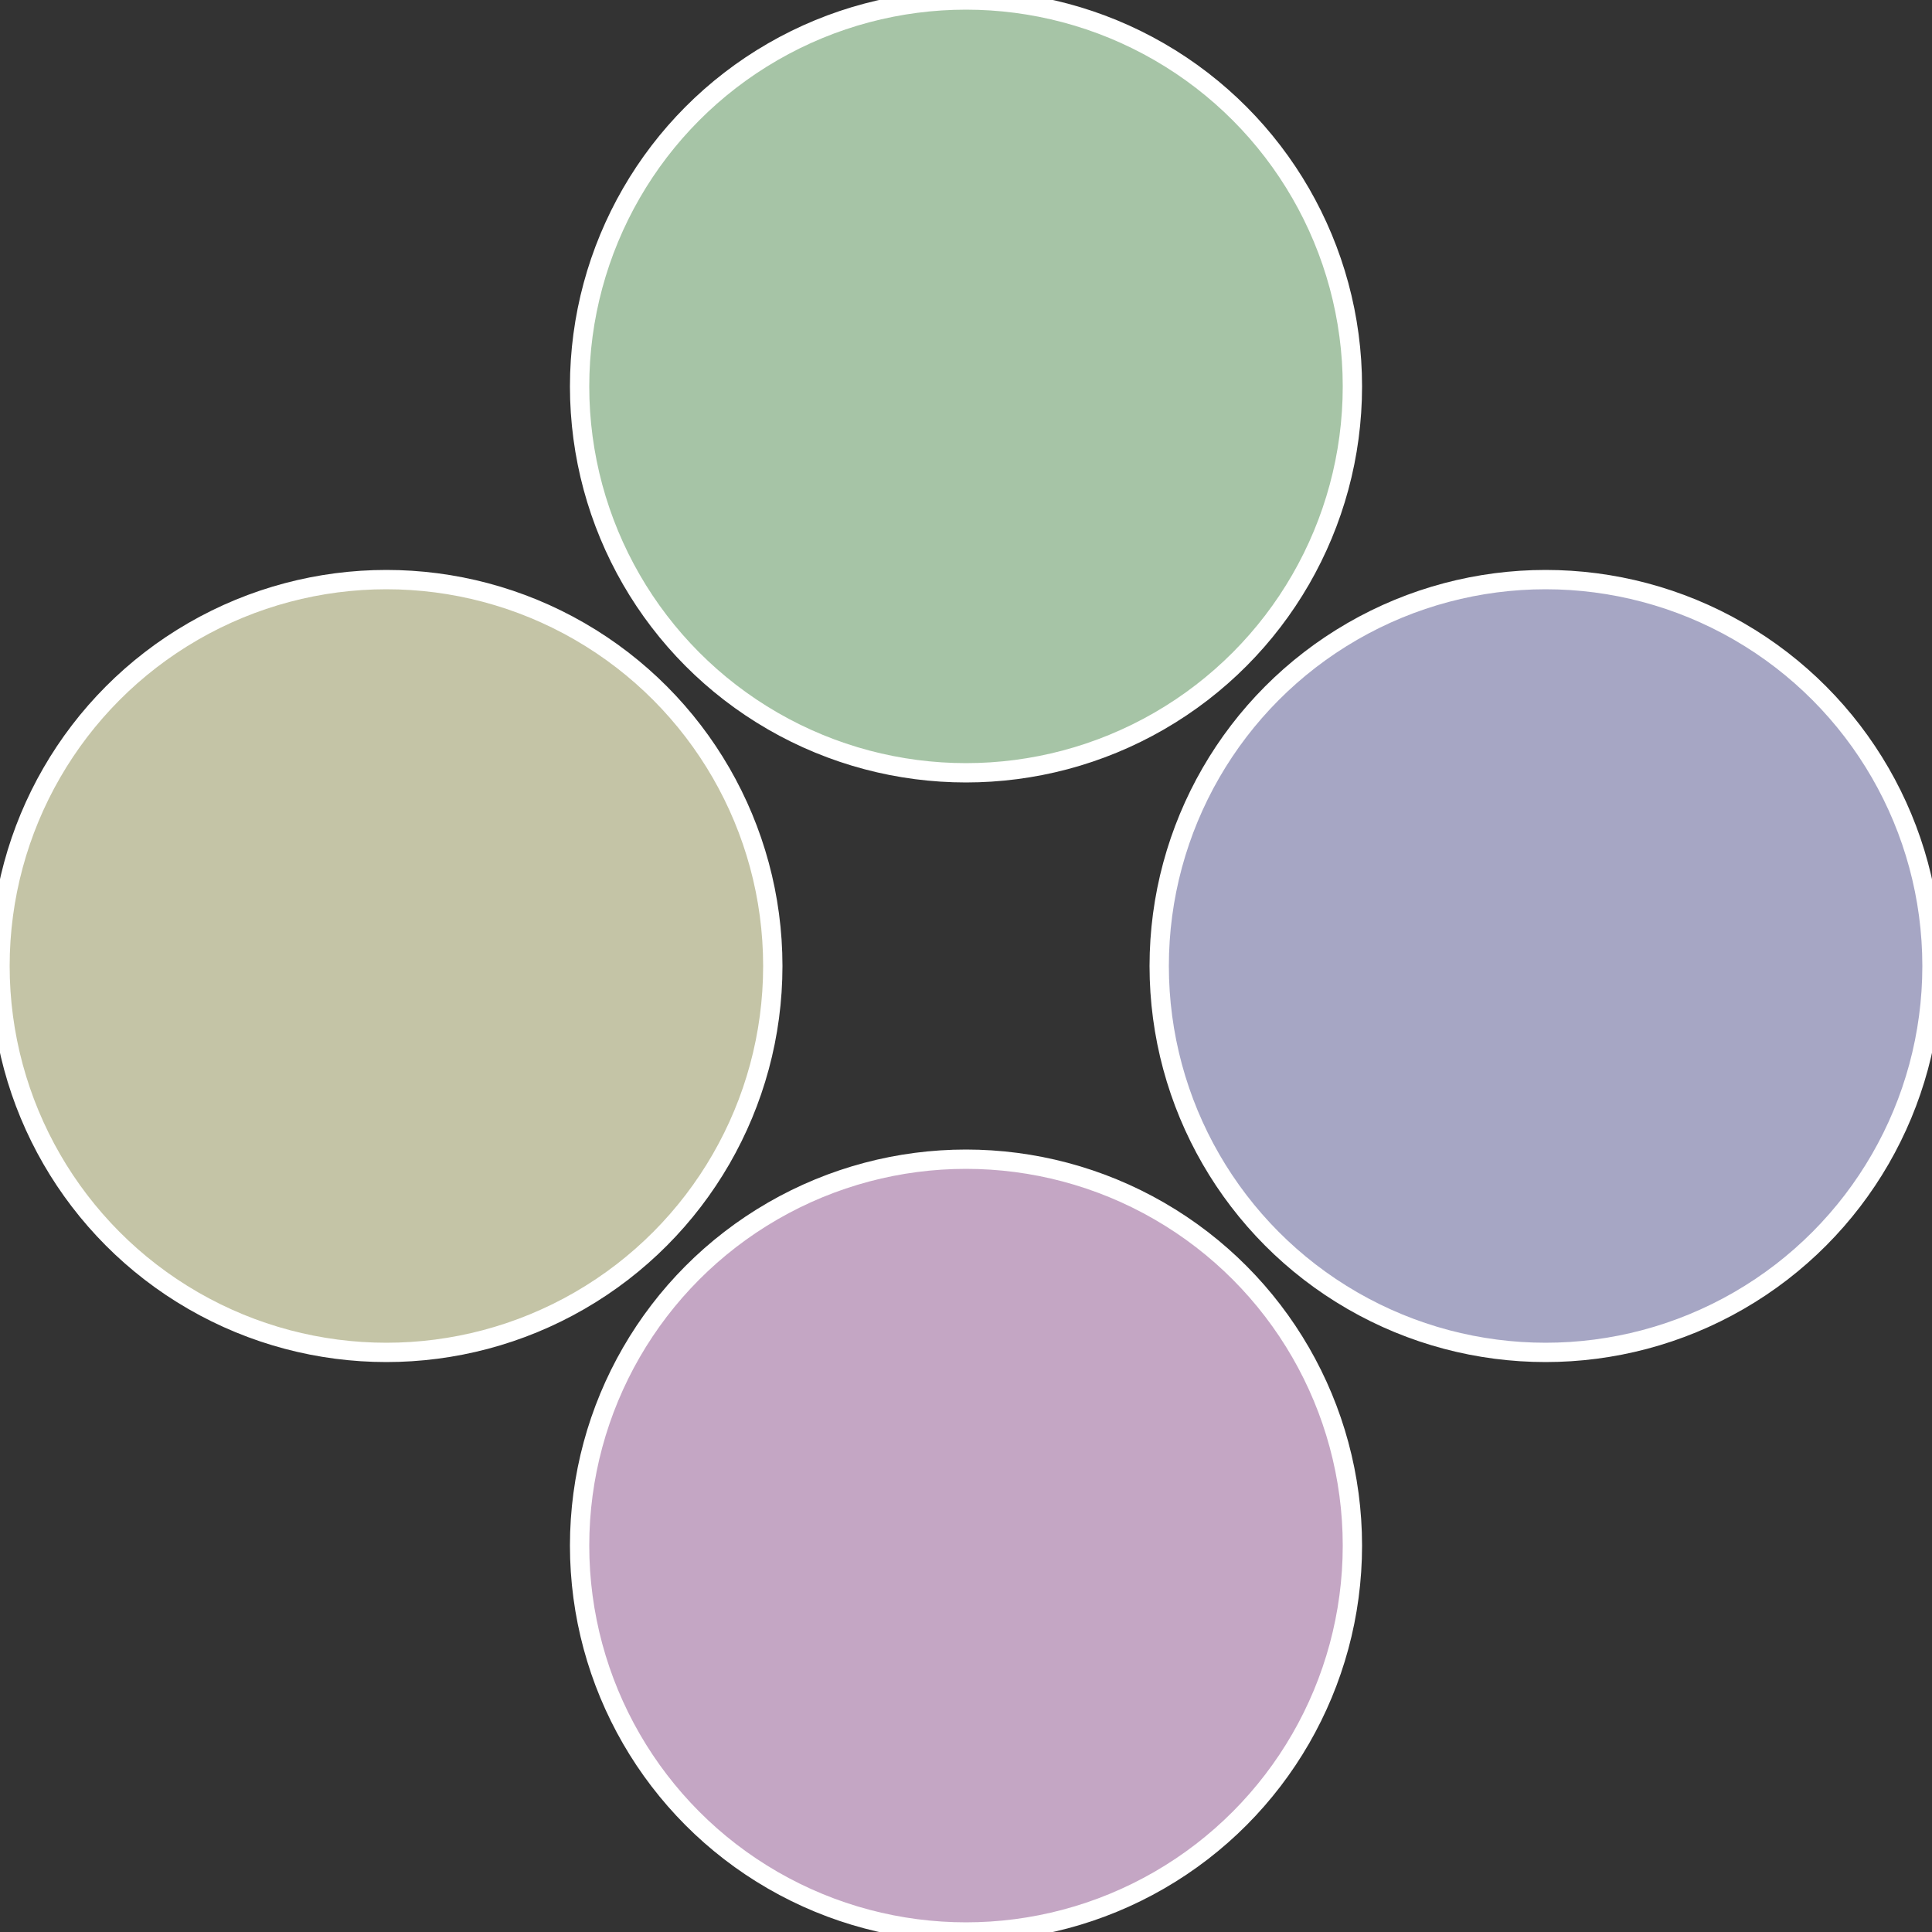
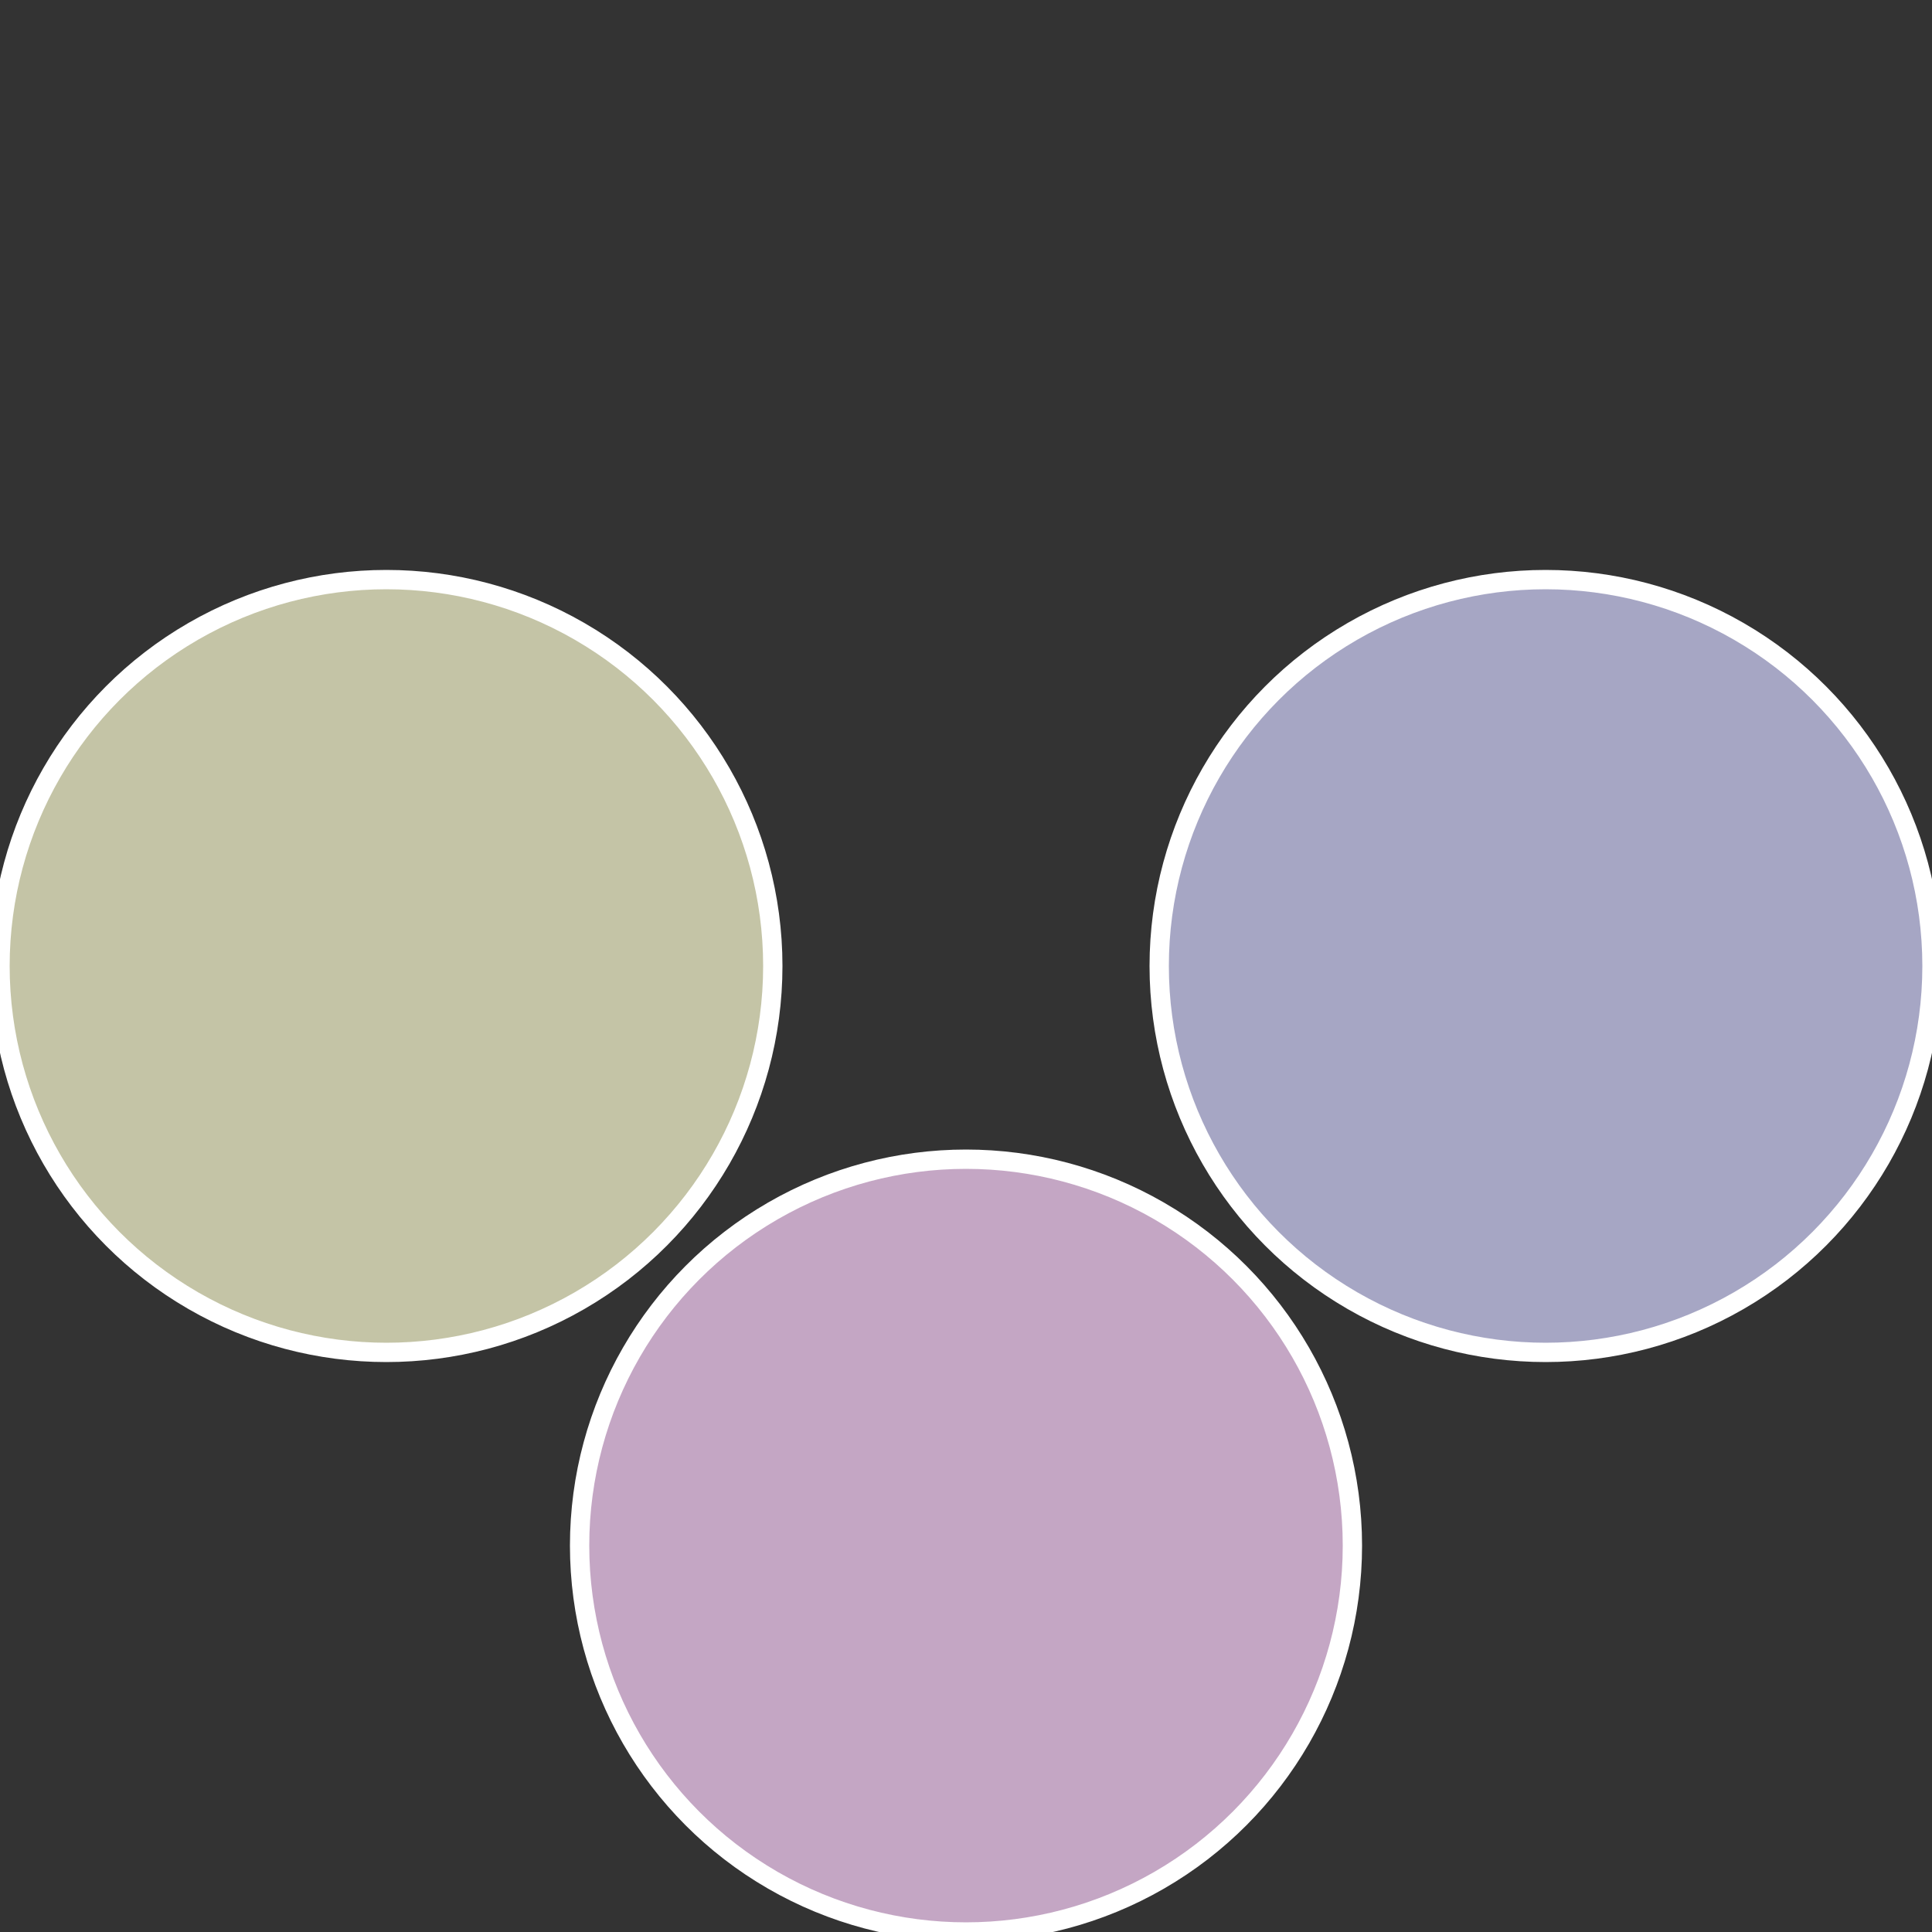
<svg xmlns="http://www.w3.org/2000/svg" width="500" height="500" viewBox="-1 -1 2 2">
  <rect x="-1" y="-1" width="2" height="2" fill="#333333" stroke="none" />
  <circle cx="0.6" cy="0" r="0.4" fill="#a6a6c4" stroke="#fff" stroke-width="1%" />
  <circle cx="3.6739403974421E-17" cy="0.6" r="0.4" fill="#c4a6c4" stroke="#fff" stroke-width="1%" />
  <circle cx="-0.6" cy="7.3478807948841E-17" r="0.4" fill="#c4c4a6" stroke="#fff" stroke-width="1%" />
-   <circle cx="-1.1021821192326E-16" cy="-0.6" r="0.4" fill="#a6c4a6" stroke="#fff" stroke-width="1%" />
</svg>